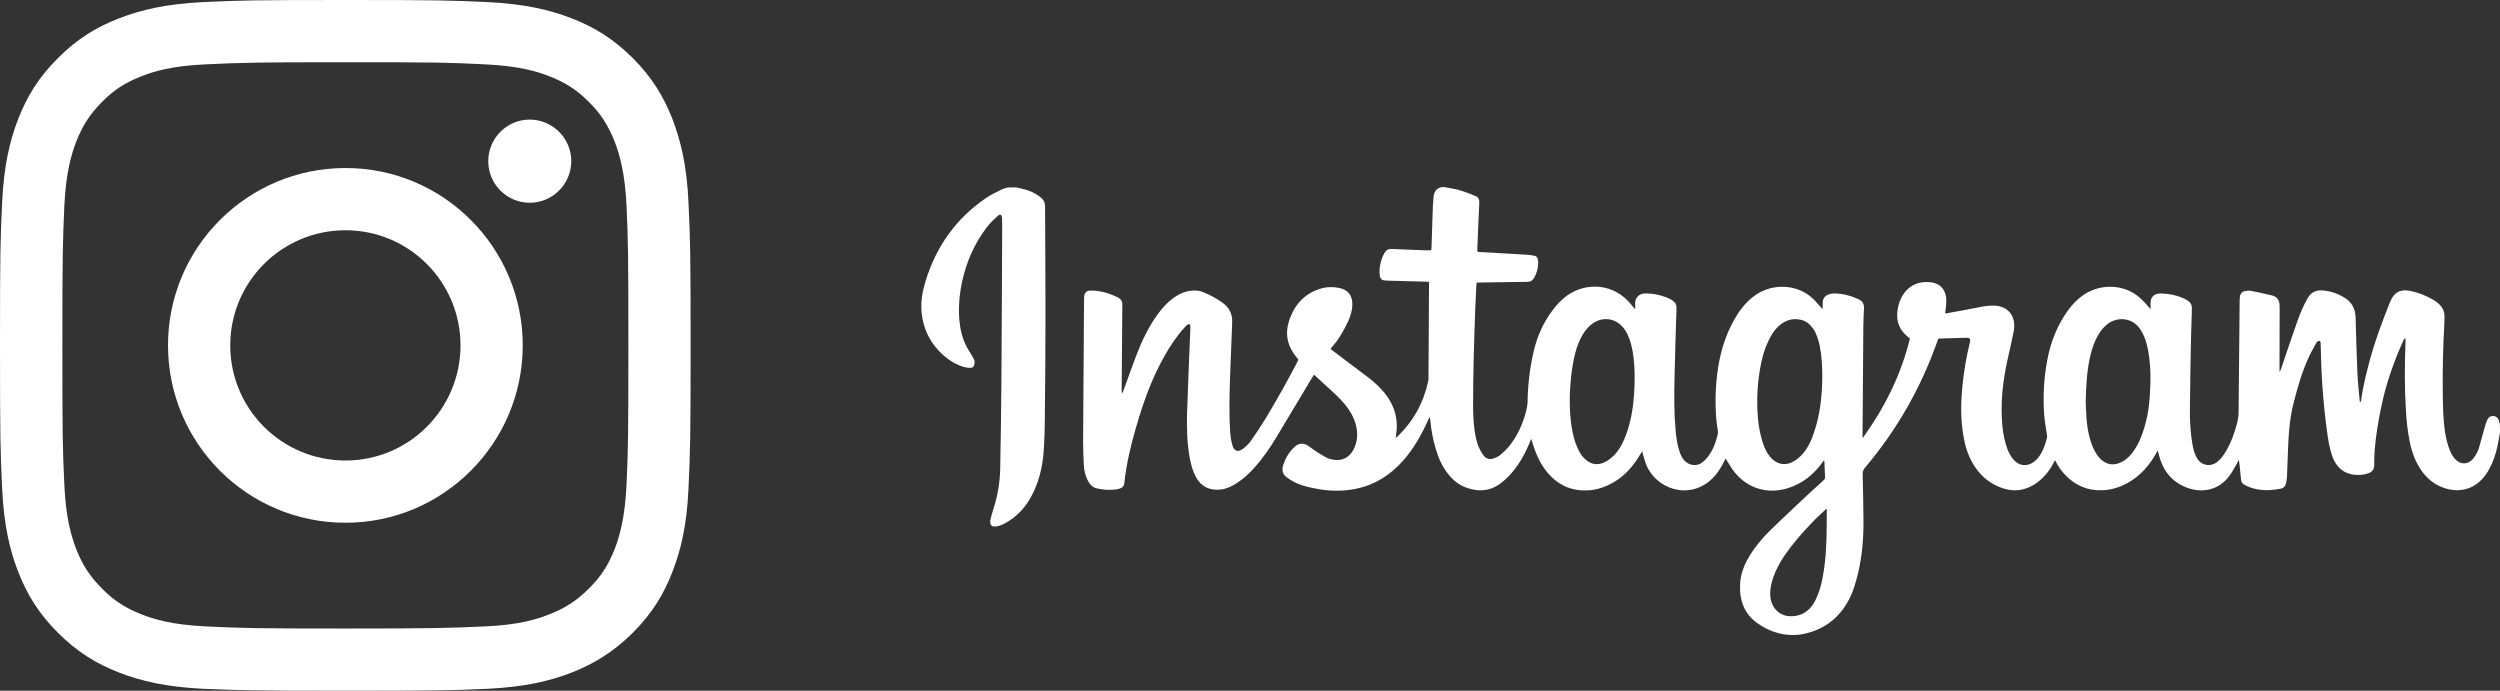
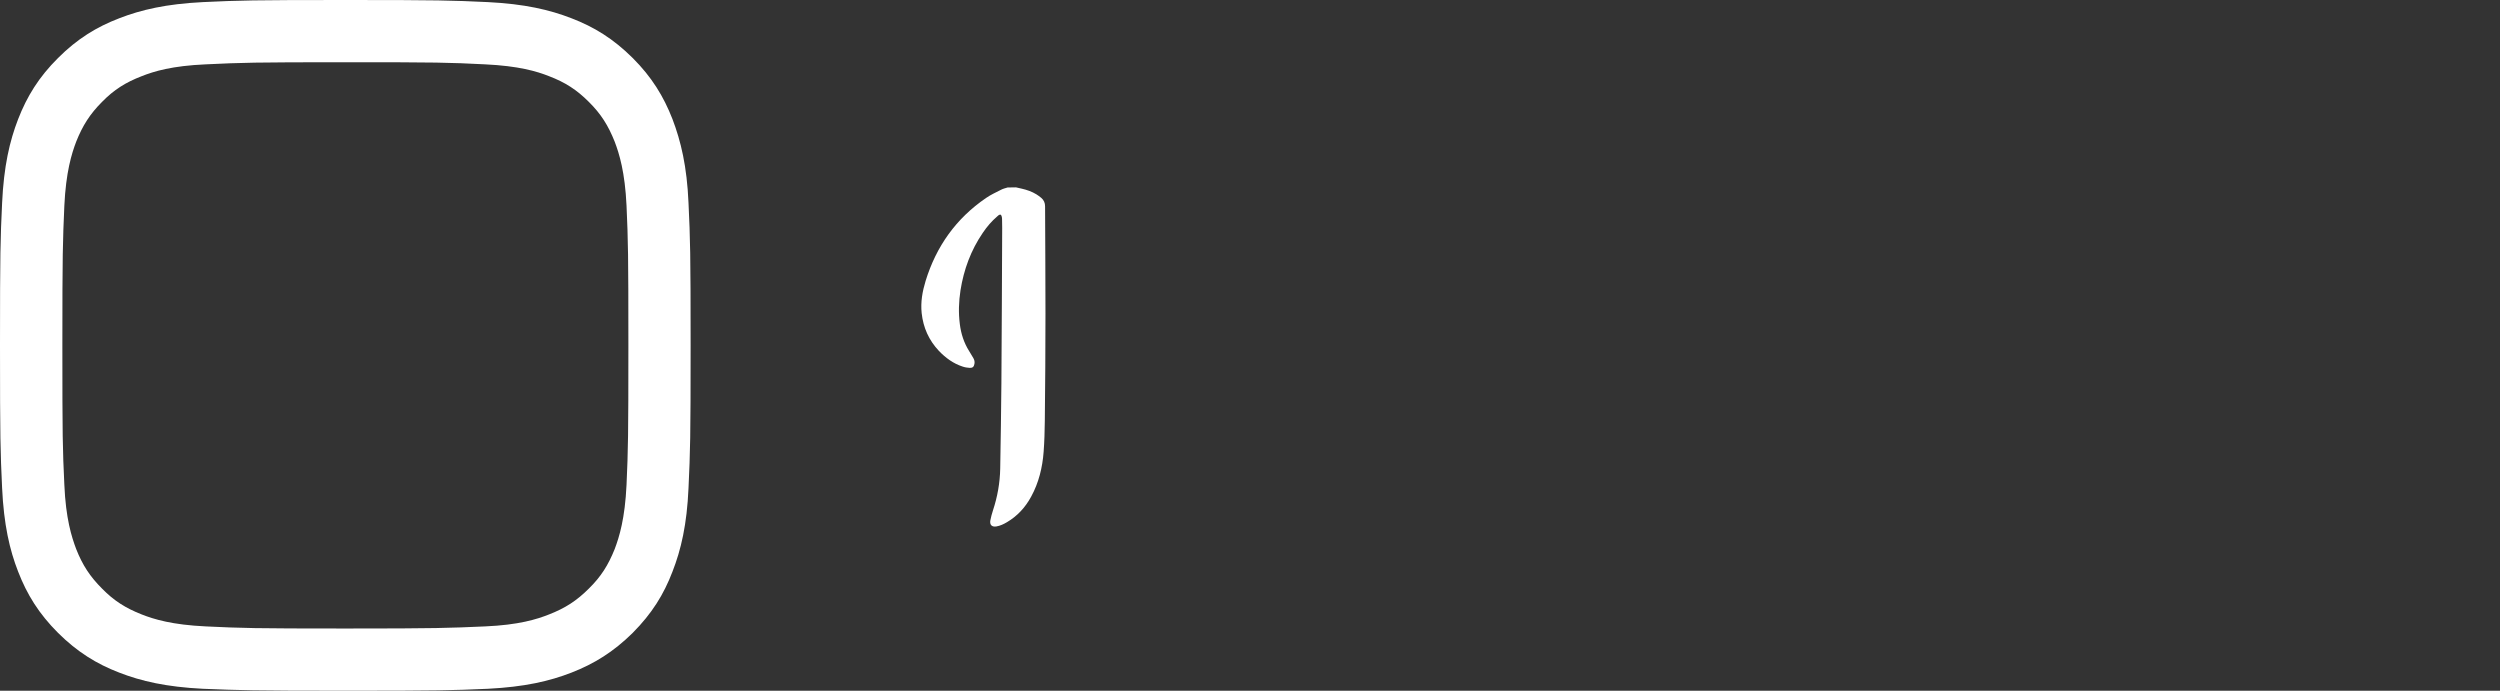
<svg xmlns="http://www.w3.org/2000/svg" version="1.1" id="Layer_1" x="0px" y="0px" viewBox="0 0 190.01 52.5" style="enable-background:new 0 0 190.01 52.5;" xml:space="preserve">
  <rect x="0" y="0" width="190.01" height="52.5" fill="#333333" stroke="none" />
  <style type="text/css">
	.st0{fill:#FFFFFF;}
	.st1{fill:#29235C;}
	.st2{fill:#014891;}
	.st3{fill:#3EAC90;}
	.st4{fill-rule:evenodd;clip-rule:evenodd;fill:#FFFFFF;}
	.st5{fill:#C6C8C9;}
	.st6{opacity:0.07;}
	.st7{clip-path:url(#SVGID_2_);}
	.st8{fill:none;stroke:#000000;stroke-width:2;stroke-miterlimit:10;}
	.st9{fill:none;stroke:#3EA88C;stroke-width:4.973;stroke-linecap:round;stroke-miterlimit:10;}
	.st10{fill:#3EA88C;}
	.st11{fill:none;stroke:#014891;stroke-width:4.973;stroke-linecap:round;stroke-miterlimit:10;}
	.st12{fill:#DBDCDD;}
	.st13{fill:none;stroke:#DBDCDD;stroke-width:4;stroke-linecap:round;stroke-linejoin:round;stroke-miterlimit:10;}
	.st14{clip-path:url(#SVGID_4_);}
	.st15{clip-path:url(#SVGID_6_);}
	.st16{opacity:0.79;fill:#000E2C;}
	.st17{fill:#000E2C;}
	.st18{opacity:0.15;}
</style>
  <g>
    <g>
      <path class="st0" d="M26.26,4.73c7,0,7.83,0.02,10.6,0.16c2.56,0.12,3.94,0.53,4.87,0.9c1.23,0.47,2.1,1.03,3.02,1.95    c0.93,0.92,1.48,1.8,1.97,3.03c0.35,0.92,0.78,2.31,0.9,4.87c0.12,2.77,0.14,3.59,0.14,10.6s-0.02,7.85-0.14,10.6    c-0.12,2.58-0.55,3.96-0.9,4.89c-0.49,1.22-1.04,2.1-1.97,3.01c-0.92,0.92-1.79,1.48-3.02,1.96c-0.93,0.37-2.31,0.8-4.87,0.91    c-2.77,0.12-3.6,0.16-10.6,0.16c-7.01,0-7.85-0.03-10.61-0.16c-2.56-0.12-3.94-0.54-4.88-0.91c-1.22-0.48-2.11-1.04-3.01-1.96    c-0.92-0.92-1.49-1.79-1.97-3.01c-0.35-0.93-0.79-2.31-0.9-4.89c-0.13-2.75-0.15-3.59-0.15-10.6s0.03-7.83,0.15-10.6    c0.12-2.56,0.55-3.95,0.9-4.87c0.49-1.23,1.05-2.11,1.97-3.03c0.9-0.92,1.79-1.48,3.01-1.95c0.93-0.37,2.31-0.79,4.88-0.9    C18.41,4.76,19.25,4.73,26.26,4.73 M26.26,0c-7.14,0-8.03,0.03-10.84,0.16c-2.79,0.14-4.69,0.58-6.36,1.23    C7.34,2.05,5.87,2.95,4.41,4.41C2.95,5.86,2.05,7.33,1.38,9.05c-0.65,1.68-1.09,3.58-1.22,6.38C0.03,18.23,0,19.13,0,26.25    c0,7.12,0.03,8.02,0.16,10.84c0.13,2.78,0.57,4.7,1.22,6.36c0.67,1.73,1.57,3.19,3.03,4.65c1.46,1.45,2.93,2.36,4.65,3.02    c1.67,0.65,3.57,1.09,6.36,1.23c2.8,0.11,3.69,0.15,10.84,0.15c7.13,0,8.02-0.03,10.82-0.15c2.79-0.14,4.69-0.58,6.36-1.23    c1.72-0.67,3.18-1.57,4.65-3.02c1.46-1.47,2.36-2.92,3.02-4.65c0.65-1.66,1.1-3.58,1.22-6.36c0.13-2.82,0.16-3.72,0.16-10.84    c0-7.12-0.03-8.02-0.16-10.82c-0.12-2.8-0.58-4.7-1.22-6.38c-0.67-1.72-1.57-3.19-3.02-4.64c-1.47-1.46-2.93-2.36-4.65-3.02    c-1.67-0.65-3.57-1.09-6.36-1.23C34.27,0.03,33.39,0,26.26,0" />
-       <path class="st0" d="M26.26,12.77c-7.45,0-13.49,6.03-13.49,13.48c0,7.44,6.03,13.48,13.49,13.48c7.43,0,13.47-6.04,13.47-13.48    C39.73,18.8,33.69,12.77,26.26,12.77 M26.26,35c-4.84,0-8.76-3.91-8.76-8.75c0-4.83,3.92-8.75,8.76-8.75    c4.83,0,8.74,3.92,8.74,8.75C35,31.08,31.09,35,26.26,35" />
-       <path class="st0" d="M43.42,12.25c0,1.74-1.42,3.16-3.16,3.16c-1.74,0-3.15-1.42-3.15-3.16c0-1.74,1.41-3.16,3.15-3.16    C42,9.09,43.42,10.51,43.42,12.25" />
    </g>
    <g>
-       <path class="st0" d="M190.01,32.85c-0.03,0.19-0.06,0.39-0.1,0.58c-0.11,0.63-0.26,1.25-0.53,1.84c-0.12,0.27-0.26,0.53-0.43,0.77    c-0.75,1.09-1.93,1.47-3.18,1.05c-0.74-0.25-1.31-0.72-1.75-1.35c-0.45-0.65-0.71-1.39-0.87-2.16c-0.16-0.78-0.24-1.56-0.29-2.35    c-0.11-1.76-0.1-3.53-0.03-5.3c0-0.07-0.01-0.14-0.01-0.22c-0.12,0.03-0.13,0.11-0.16,0.18c-0.72,1.6-1.3,3.24-1.66,4.96    c-0.24,1.13-0.43,2.26-0.52,3.41c-0.03,0.35-0.03,0.7-0.03,1.05c0,0.33-0.11,0.53-0.42,0.65c-0.15,0.06-0.32,0.1-0.49,0.12    c-1.04,0.1-1.89-0.27-2.3-1.47c-0.2-0.6-0.3-1.23-0.38-1.85c-0.3-2.18-0.44-4.37-0.48-6.57c0-0.02,0-0.03,0-0.05    c-0.01-0.09,0.01-0.22-0.11-0.23c-0.07-0.01-0.18,0.08-0.22,0.15c-0.2,0.36-0.41,0.72-0.58,1.1c-0.52,1.13-0.86,2.32-1.16,3.52    c-0.23,0.91-0.33,1.84-0.38,2.77c-0.05,0.93-0.07,1.87-0.11,2.8c-0.01,0.18-0.04,0.36-0.09,0.54c-0.05,0.19-0.19,0.31-0.39,0.35    c-0.8,0.16-1.59,0.17-2.36-0.11c-0.15-0.05-0.29-0.13-0.43-0.21c-0.13-0.08-0.21-0.19-0.22-0.35c-0.03-0.33-0.07-0.67-0.1-1    c-0.02-0.17-0.03-0.34-0.08-0.52c-0.03,0.07-0.07,0.14-0.1,0.21c-0.18,0.31-0.34,0.63-0.55,0.93c-0.86,1.22-2.18,1.4-3.32,0.96    c-1.13-0.44-1.79-1.29-2.09-2.45c-0.03-0.1-0.05-0.21-0.09-0.37c-0.07,0.12-0.11,0.2-0.15,0.27c-0.49,0.86-1.12,1.59-1.98,2.11    c-0.63,0.38-1.32,0.62-2.06,0.65c-1.14,0.05-2.09-0.36-2.87-1.19c-0.3-0.32-0.54-0.67-0.75-1.1c-0.05,0.09-0.09,0.16-0.12,0.23    c-0.3,0.57-0.7,1.07-1.22,1.46c-0.43,0.32-0.91,0.53-1.45,0.59c-0.46,0.05-0.89-0.03-1.32-0.19c-0.95-0.35-1.65-0.99-2.15-1.86    c-0.39-0.67-0.6-1.41-0.72-2.17c-0.2-1.22-0.18-2.45-0.06-3.68c0.11-1.12,0.3-2.23,0.57-3.33c0.07-0.27,0.01-0.35-0.28-0.35    c-0.68,0.02-1.36,0.04-2.04,0.06c-0.02,0-0.05,0.01-0.08,0.02c-0.02,0.05-0.05,0.1-0.06,0.15c-1.25,3.55-3.08,6.77-5.51,9.64    c-0.13,0.15-0.18,0.29-0.18,0.49c0.03,1.14,0.05,2.28,0.06,3.43c0.02,1.55-0.12,3.08-0.53,4.58c-0.11,0.39-0.23,0.78-0.39,1.15    c-0.63,1.43-1.67,2.43-3.18,2.88c-1.4,0.42-2.72,0.14-3.91-0.67c-1.02-0.69-1.41-1.72-1.37-2.92c0.02-0.8,0.29-1.51,0.7-2.19    c0.43-0.72,0.96-1.36,1.55-1.94c1.01-0.99,2.05-1.95,3.08-2.92c0.33-0.31,0.67-0.62,1.01-0.92c0.07-0.07,0.13-0.13,0.12-0.24    c-0.02-0.41-0.03-0.81-0.05-1.22c0-0.01-0.02-0.02-0.04-0.06c-0.05,0.07-0.1,0.14-0.15,0.21c-0.68,0.92-1.54,1.59-2.65,1.92    c-1.52,0.45-3.01-0.01-4-1.25c-0.2-0.25-0.36-0.53-0.53-0.8c-0.04-0.07-0.08-0.14-0.13-0.23c-0.05,0.09-0.09,0.16-0.12,0.23    c-0.18,0.37-0.4,0.73-0.67,1.05c-1.58,1.88-4.22,1.3-5.18-0.64c-0.14-0.28-0.2-0.59-0.3-0.88c-0.03-0.09-0.04-0.18-0.07-0.31    c-0.06,0.09-0.1,0.16-0.14,0.22c-0.51,0.86-1.13,1.61-2,2.12c-0.64,0.38-1.32,0.62-2.06,0.64c-1.23,0.05-2.23-0.43-3.01-1.36    c-0.51-0.61-0.84-1.32-1.08-2.07c-0.04-0.14-0.09-0.28-0.15-0.48c-0.06,0.13-0.09,0.22-0.13,0.3c-0.4,0.98-0.93,1.88-1.68,2.63    c-0.13,0.13-0.27,0.25-0.41,0.36c-0.84,0.69-1.78,0.77-2.77,0.39c-0.52-0.2-0.94-0.54-1.29-0.97c-0.49-0.6-0.79-1.29-1-2.03    c-0.2-0.68-0.32-1.37-0.39-2.07c-0.01-0.06-0.01-0.11-0.02-0.17c0-0.02-0.02-0.04-0.04-0.1c-0.05,0.1-0.08,0.17-0.12,0.25    c-0.49,1.1-1.08,2.14-1.88,3.05c-1.01,1.14-2.24,1.91-3.76,2.18c-0.97,0.18-1.94,0.14-2.91-0.05c-0.57-0.11-1.13-0.24-1.64-0.51    c-0.2-0.11-0.4-0.23-0.58-0.37c-0.27-0.22-0.34-0.5-0.25-0.84c0.17-0.57,0.46-1.06,0.91-1.47c0.32-0.29,0.67-0.27,0.99-0.07    c0.19,0.12,0.36,0.27,0.55,0.39c0.27,0.18,0.55,0.36,0.84,0.51c0.17,0.09,0.36,0.14,0.54,0.17c0.67,0.11,1.21-0.16,1.53-0.77    c0.33-0.63,0.35-1.28,0.16-1.96c-0.16-0.56-0.46-1.05-0.83-1.5c-0.22-0.26-0.46-0.51-0.71-0.75c-0.48-0.45-0.96-0.89-1.45-1.33    c-0.05-0.05-0.11-0.09-0.17-0.15c-0.05,0.09-0.1,0.16-0.15,0.23c-0.89,1.48-1.77,2.96-2.66,4.44c-0.51,0.85-1.06,1.66-1.72,2.39    c-0.4,0.45-0.84,0.86-1.35,1.18c-0.37,0.24-0.75,0.43-1.19,0.48c-0.89,0.11-1.51-0.24-1.88-0.9c-0.26-0.46-0.39-0.96-0.49-1.47    c-0.21-1.14-0.24-2.29-0.21-3.44c0.07-2.06,0.16-4.12,0.24-6.18c0.01-0.14,0.02-0.29,0.01-0.43c-0.01-0.14-0.1-0.19-0.21-0.11    c-0.09,0.06-0.17,0.15-0.24,0.23c-0.59,0.65-1.07,1.37-1.5,2.13c-0.82,1.45-1.43,3-1.92,4.59c-0.4,1.3-0.76,2.61-0.99,3.95    c-0.07,0.39-0.12,0.77-0.16,1.16c-0.02,0.2-0.13,0.32-0.31,0.39c-0.11,0.04-0.23,0.07-0.35,0.08c-0.47,0.06-0.94,0.03-1.41-0.08    c-0.35-0.08-0.58-0.33-0.73-0.65c-0.18-0.38-0.27-0.79-0.28-1.2c-0.03-0.59-0.05-1.18-0.05-1.77c0.02-3.55,0.04-7.1,0.07-10.64    c0-0.1,0-0.21,0.01-0.31c0.03-0.31,0.18-0.47,0.49-0.47c0.24,0,0.48,0.02,0.71,0.06c0.47,0.08,0.91,0.25,1.34,0.45    c0.25,0.12,0.37,0.3,0.36,0.59c-0.02,2.15-0.03,4.3-0.05,6.45c0,0.09,0,0.17,0.04,0.27c0.03-0.07,0.06-0.13,0.09-0.2    c0.32-0.88,0.63-1.76,0.96-2.63c0.43-1.13,0.94-2.22,1.66-3.2c0.34-0.46,0.71-0.88,1.18-1.22c0.46-0.33,0.95-0.55,1.53-0.57    c0.25-0.01,0.49,0.02,0.73,0.12c0.52,0.21,1.01,0.47,1.47,0.8c0.51,0.37,0.77,0.85,0.74,1.5c-0.06,1.45-0.12,2.91-0.17,4.36    c-0.04,1.34-0.07,2.68,0.02,4.03c0.02,0.3,0.07,0.6,0.15,0.9c0.14,0.52,0.44,0.62,0.87,0.28c0.21-0.17,0.41-0.36,0.56-0.58    c0.39-0.55,0.77-1.12,1.12-1.7c0.84-1.39,1.63-2.8,2.38-4.24c0.04-0.07,0.07-0.14,0.1-0.22c-0.06-0.08-0.12-0.16-0.18-0.23    c-0.67-0.83-0.85-1.75-0.51-2.77c0.42-1.23,1.22-2.08,2.5-2.43c0.42-0.11,0.86-0.1,1.28-0.02c0.79,0.16,1.05,0.7,1.01,1.37    c-0.02,0.39-0.14,0.77-0.3,1.13c-0.34,0.74-0.75,1.45-1.3,2.06c-0.02,0.02-0.03,0.04-0.05,0.08c0.07,0.05,0.13,0.11,0.2,0.16    c0.91,0.68,1.81,1.37,2.72,2.05c0.45,0.35,0.86,0.74,1.22,1.18c0.75,0.96,1.04,2.03,0.82,3.24c-0.01,0.03-0.01,0.06-0.02,0.12    c0.06-0.04,0.11-0.06,0.15-0.1c1.21-1.17,1.98-2.57,2.33-4.21c0.02-0.08,0.02-0.16,0.02-0.24c0.02-2.33,0.03-4.67,0.04-7    c0-0.09,0-0.19,0-0.3c-0.16-0.01-0.3-0.02-0.45-0.02c-0.87-0.02-1.74-0.04-2.61-0.07c-0.08,0-0.16,0-0.24-0.01    c-0.27-0.01-0.4-0.11-0.44-0.38c-0.02-0.17-0.03-0.35-0.01-0.53c0.04-0.42,0.15-0.81,0.36-1.18c0.12-0.21,0.28-0.32,0.54-0.31    c0.81,0.04,1.63,0.07,2.45,0.1c0.18,0.01,0.37,0,0.57,0c0.01-0.07,0.02-0.14,0.02-0.21c0.03-1.02,0.07-2.04,0.1-3.07    c0.01-0.24,0.03-0.48,0.05-0.72c0.03-0.4,0.18-0.71,0.62-0.8c0.1,0,0.19,0,0.29,0c0.03,0.01,0.06,0.03,0.09,0.03    c0.34,0.07,0.68,0.11,1.01,0.21c0.4,0.12,0.78,0.27,1.17,0.43c0.23,0.09,0.32,0.27,0.3,0.54c-0.06,1.17-0.1,2.35-0.15,3.52    c0,0.05,0.01,0.11,0.01,0.17c0.05,0.01,0.08,0.02,0.12,0.03c0.65,0.04,1.31,0.07,1.96,0.11c0.57,0.03,1.13,0.06,1.7,0.1    c0.18,0.01,0.35,0.04,0.52,0.07c0.15,0.02,0.25,0.11,0.28,0.25c0.02,0.08,0.04,0.16,0.04,0.24c0.01,0.42-0.1,0.82-0.31,1.19    c-0.11,0.2-0.27,0.31-0.52,0.31c-1.19,0.01-2.38,0.03-3.57,0.05c-0.09,0-0.19,0.01-0.28,0.01c-0.01,0.08-0.02,0.14-0.02,0.19    c-0.03,0.55-0.06,1.1-0.08,1.65c-0.09,2.47-0.17,4.94-0.17,7.4c0,0.66,0.02,1.31,0.11,1.96c0.07,0.46,0.15,0.92,0.34,1.34    c0.09,0.2,0.2,0.4,0.33,0.58c0.2,0.27,0.49,0.35,0.81,0.23c0.16-0.06,0.33-0.13,0.46-0.24c0.25-0.21,0.49-0.43,0.7-0.69    c0.6-0.75,1-1.61,1.25-2.54c0.07-0.26,0.13-0.53,0.14-0.8c0.02-1.27,0.16-2.52,0.44-3.75c0.26-1.18,0.73-2.26,1.46-3.23    c0.26-0.35,0.56-0.68,0.9-0.96c1.34-1.12,3.43-1.18,4.79,0.21c0.15,0.15,0.29,0.32,0.43,0.49c0.04,0.05,0.08,0.09,0.16,0.19    c0-0.21,0-0.35,0-0.5c0.01-0.36,0.27-0.65,0.63-0.7c0.08-0.01,0.16-0.01,0.24-0.01c0.54,0.01,1.06,0.12,1.56,0.32    c0.15,0.06,0.29,0.14,0.42,0.23c0.21,0.14,0.3,0.33,0.29,0.59c-0.06,1.76-0.11,3.51-0.15,5.27c-0.03,1.33-0.04,2.65,0.08,3.98    c0.05,0.57,0.13,1.14,0.32,1.69c0.08,0.23,0.19,0.46,0.37,0.64c0.36,0.37,0.92,0.44,1.33,0.13c0.16-0.12,0.31-0.28,0.44-0.44    c0.39-0.51,0.6-1.1,0.75-1.72c0.02-0.08,0.01-0.17,0-0.26c-0.04-0.3-0.09-0.6-0.12-0.9c-0.11-1.47-0.05-2.94,0.23-4.39    c0.25-1.26,0.68-2.44,1.37-3.53c0.39-0.61,0.86-1.15,1.48-1.55c1.22-0.8,3.05-0.8,4.25,0.32c0.23,0.21,0.42,0.46,0.63,0.68    c0.03,0.04,0.07,0.07,0.13,0.13c0-0.18,0-0.31,0-0.45c0-0.34,0.15-0.56,0.47-0.67c0.14-0.05,0.3-0.07,0.45-0.07    c0.62,0.02,1.22,0.17,1.78,0.43c0.3,0.14,0.46,0.35,0.44,0.7c-0.03,0.45-0.04,0.91-0.05,1.37c-0.02,2.77-0.04,5.55-0.06,8.32    c0,0.06,0.01,0.12,0.01,0.18c1.67-2.32,2.92-4.81,3.59-7.58c-0.08-0.06-0.13-0.1-0.19-0.15c-0.56-0.47-0.83-1.06-0.77-1.8    c0.03-0.37,0.11-0.73,0.27-1.06c0.45-0.96,1.29-1.39,2.33-1.25c0.6,0.08,1,0.47,1.1,1.07c0.04,0.23,0.02,0.46,0.01,0.69    c-0.01,0.19-0.05,0.39-0.08,0.59c0.08,0,0.13,0,0.17-0.01c0.83-0.15,1.65-0.29,2.47-0.46c0.4-0.08,0.8-0.14,1.21-0.11    c0.78,0.06,1.32,0.56,1.4,1.33c0.02,0.23,0,0.48-0.05,0.71c-0.13,0.66-0.28,1.31-0.43,1.97c-0.38,1.7-0.58,3.42-0.41,5.16    c0.06,0.59,0.17,1.17,0.38,1.73c0.12,0.3,0.26,0.58,0.48,0.82c0.43,0.48,1.03,0.53,1.55,0.14c0.21-0.16,0.37-0.36,0.5-0.58    c0.23-0.39,0.37-0.81,0.48-1.25c0.02-0.07,0-0.16-0.01-0.23c-0.07-0.49-0.16-0.98-0.2-1.47c-0.11-1.41-0.03-2.81,0.23-4.2    c0.26-1.38,0.76-2.65,1.59-3.79c0.29-0.4,0.63-0.76,1.03-1.06c1.28-0.98,3.14-0.93,4.28,0.01c0.29,0.24,0.56,0.5,0.79,0.8    c0.04,0.05,0.08,0.09,0.16,0.18c0-0.22-0.01-0.37,0-0.53c0.01-0.35,0.23-0.6,0.58-0.65c0.11-0.02,0.22-0.02,0.34-0.01    c0.51,0.02,1,0.12,1.47,0.31c0.15,0.06,0.29,0.13,0.42,0.22c0.23,0.14,0.34,0.34,0.33,0.62c-0.03,0.81-0.05,1.61-0.07,2.42    c-0.03,1.74-0.07,3.48-0.08,5.22c-0.01,0.89,0.04,1.77,0.19,2.65c0.06,0.36,0.15,0.72,0.33,1.04c0.17,0.31,0.43,0.5,0.8,0.55    c0.28,0.03,0.52-0.06,0.74-0.22c0.29-0.23,0.5-0.52,0.68-0.83c0.41-0.69,0.67-1.44,0.87-2.22c0.06-0.26,0.09-0.52,0.09-0.78    c0.02-2.79,0.05-5.58,0.08-8.37c0-0.12,0-0.24,0.02-0.36c0.03-0.26,0.17-0.41,0.43-0.45c0.14-0.02,0.29-0.03,0.43,0    c0.52,0.1,1.05,0.21,1.57,0.34c0.37,0.09,0.55,0.32,0.58,0.7c0.01,0.09,0.01,0.18,0.01,0.26c0,1.53-0.01,3.05-0.01,4.58    c0,0.08,0,0.17,0,0.25c0.07-0.06,0.1-0.13,0.12-0.21c0.41-1.22,0.82-2.44,1.25-3.65c0.21-0.6,0.46-1.17,0.77-1.72    c0.25-0.44,0.62-0.62,1.11-0.59c0.65,0.05,1.25,0.25,1.79,0.62c0.41,0.28,0.65,0.68,0.72,1.17c0.02,0.17,0.03,0.33,0.03,0.5    c0.04,1.33,0.07,2.65,0.13,3.98c0.03,0.69,0.11,1.38,0.17,2.08c0,0.05,0.02,0.1,0.04,0.14c0.05-0.04,0.07-0.08,0.07-0.13    c0.04-0.24,0.07-0.49,0.12-0.73c0.28-1.49,0.68-2.94,1.18-4.37c0.28-0.81,0.59-1.6,0.91-2.4c0.29-0.72,0.79-0.98,1.55-0.82    c0.64,0.14,1.25,0.38,1.82,0.73c0.12,0.07,0.22,0.16,0.32,0.25c0.3,0.26,0.45,0.6,0.44,1c0,0.16-0.01,0.32-0.01,0.48    c-0.1,1.8-0.15,3.59-0.12,5.39c0.01,0.98,0.03,1.97,0.18,2.94c0.08,0.47,0.19,0.94,0.38,1.38c0.11,0.26,0.25,0.5,0.46,0.69    c0.35,0.32,0.82,0.33,1.17,0.01c0.13-0.12,0.23-0.26,0.32-0.41c0.1-0.18,0.2-0.37,0.25-0.57c0.15-0.51,0.28-1.03,0.43-1.54    c0.05-0.19,0.11-0.38,0.2-0.56c0.11-0.23,0.28-0.31,0.5-0.28c0.2,0.03,0.35,0.19,0.4,0.43c0.01,0.07,0.03,0.14,0.05,0.2    C190.01,32.46,190.01,32.66,190.01,32.85z M119.31,30.09c-0.01,1.01,0.03,1.68,0.14,2.36c0.09,0.58,0.23,1.14,0.48,1.67    c0.14,0.31,0.32,0.59,0.58,0.81c0.41,0.36,0.88,0.45,1.38,0.23c0.21-0.09,0.41-0.22,0.58-0.37c0.33-0.26,0.57-0.61,0.77-0.97    c0.25-0.47,0.43-0.96,0.57-1.47c0.28-1.01,0.39-2.05,0.42-3.1c0.03-0.92,0-1.84-0.18-2.74c-0.11-0.51-0.26-1.01-0.55-1.44    c-0.63-0.95-1.81-1.09-2.66-0.32c-0.24,0.22-0.43,0.47-0.59,0.75c-0.23,0.41-0.4,0.85-0.52,1.31    C119.43,27.99,119.34,29.2,119.31,30.09z M158.52,30.53c0.02,0.33,0.03,0.77,0.06,1.22c0.04,0.56,0.12,1.11,0.28,1.65    c0.14,0.49,0.33,0.95,0.66,1.35c0.2,0.24,0.44,0.42,0.74,0.5c0.38,0.1,0.73,0.01,1.06-0.17c0.38-0.21,0.66-0.52,0.9-0.88    c0.28-0.41,0.47-0.85,0.63-1.31c0.31-0.89,0.48-1.8,0.54-2.74c0.08-1.15,0.09-2.3-0.11-3.44c-0.1-0.58-0.26-1.13-0.58-1.64    c-0.66-1.03-1.9-1-2.62-0.36c-0.24,0.21-0.43,0.45-0.59,0.72c-0.27,0.46-0.45,0.95-0.58,1.46    C158.62,28.04,158.55,29.22,158.52,30.53z M138.5,28.65c0-0.78-0.03-1.57-0.19-2.34c-0.1-0.48-0.24-0.95-0.52-1.35    c-0.23-0.33-0.53-0.57-0.94-0.66c-0.66-0.14-1.21,0.06-1.69,0.51c-0.3,0.28-0.51,0.61-0.69,0.97c-0.3,0.58-0.49,1.2-0.62,1.83    c-0.28,1.38-0.36,2.77-0.24,4.17c0.06,0.65,0.17,1.28,0.38,1.9c0.13,0.39,0.3,0.76,0.57,1.07c0.2,0.23,0.43,0.4,0.73,0.48    c0.39,0.1,0.74,0.01,1.08-0.19c0.37-0.22,0.66-0.53,0.9-0.88c0.28-0.41,0.46-0.86,0.61-1.32    C138.34,31.49,138.49,30.08,138.5,28.65z M138.82,38.66c-0.38,0.36-0.76,0.7-1.11,1.07c-0.75,0.78-1.46,1.59-2.07,2.48    c-0.35,0.52-0.65,1.06-0.86,1.65c-0.17,0.5-0.28,1.01-0.22,1.55c0.09,0.78,0.66,1.37,1.42,1.42c0.74,0.05,1.35-0.23,1.78-0.84    c0.17-0.24,0.3-0.53,0.41-0.81c0.3-0.76,0.42-1.55,0.52-2.35c0.16-1.37,0.15-2.74,0.15-4.11    C138.84,38.7,138.83,38.68,138.82,38.66z" />
      <path class="st0" d="M77.22,14.24c0.15,0.03,0.29,0.06,0.44,0.1c0.39,0.09,0.77,0.22,1.11,0.43c0.13,0.08,0.25,0.17,0.37,0.27    c0.2,0.17,0.29,0.38,0.29,0.65c0.01,2.72,0.03,5.43,0.03,8.15c0,2.71-0.02,5.42-0.05,8.13c-0.01,0.79-0.03,1.58-0.09,2.37    c-0.09,1.2-0.37,2.35-0.95,3.41c-0.44,0.81-1.04,1.47-1.84,1.94c-0.25,0.15-0.51,0.27-0.79,0.32c-0.35,0.06-0.53-0.11-0.47-0.46    c0.05-0.26,0.12-0.51,0.2-0.76c0.34-1.03,0.53-2.09,0.55-3.18c0.04-2.16,0.07-4.33,0.09-6.49c0.03-3.93,0.04-7.86,0.06-11.79    c0-0.22,0-0.45-0.01-0.67c0-0.12-0.02-0.24-0.09-0.34c-0.13-0.03-0.2,0.06-0.28,0.13c-0.42,0.36-0.78,0.78-1.09,1.24    c-0.91,1.33-1.45,2.8-1.7,4.38c-0.13,0.85-0.16,1.7-0.05,2.56c0.09,0.73,0.31,1.42,0.7,2.04c0.11,0.18,0.23,0.37,0.33,0.55    c0.08,0.14,0.11,0.28,0.08,0.44c-0.04,0.22-0.14,0.31-0.36,0.3c-0.18-0.01-0.37-0.04-0.54-0.1c-0.71-0.23-1.29-0.66-1.8-1.19    c-0.76-0.81-1.19-1.76-1.31-2.87c-0.09-0.85,0.06-1.66,0.3-2.45c0.81-2.63,2.32-4.75,4.59-6.3c0.36-0.25,0.76-0.43,1.15-0.63    c0.15-0.08,0.33-0.12,0.49-0.17C76.8,14.24,77.01,14.24,77.22,14.24z" />
    </g>
  </g>
</svg>